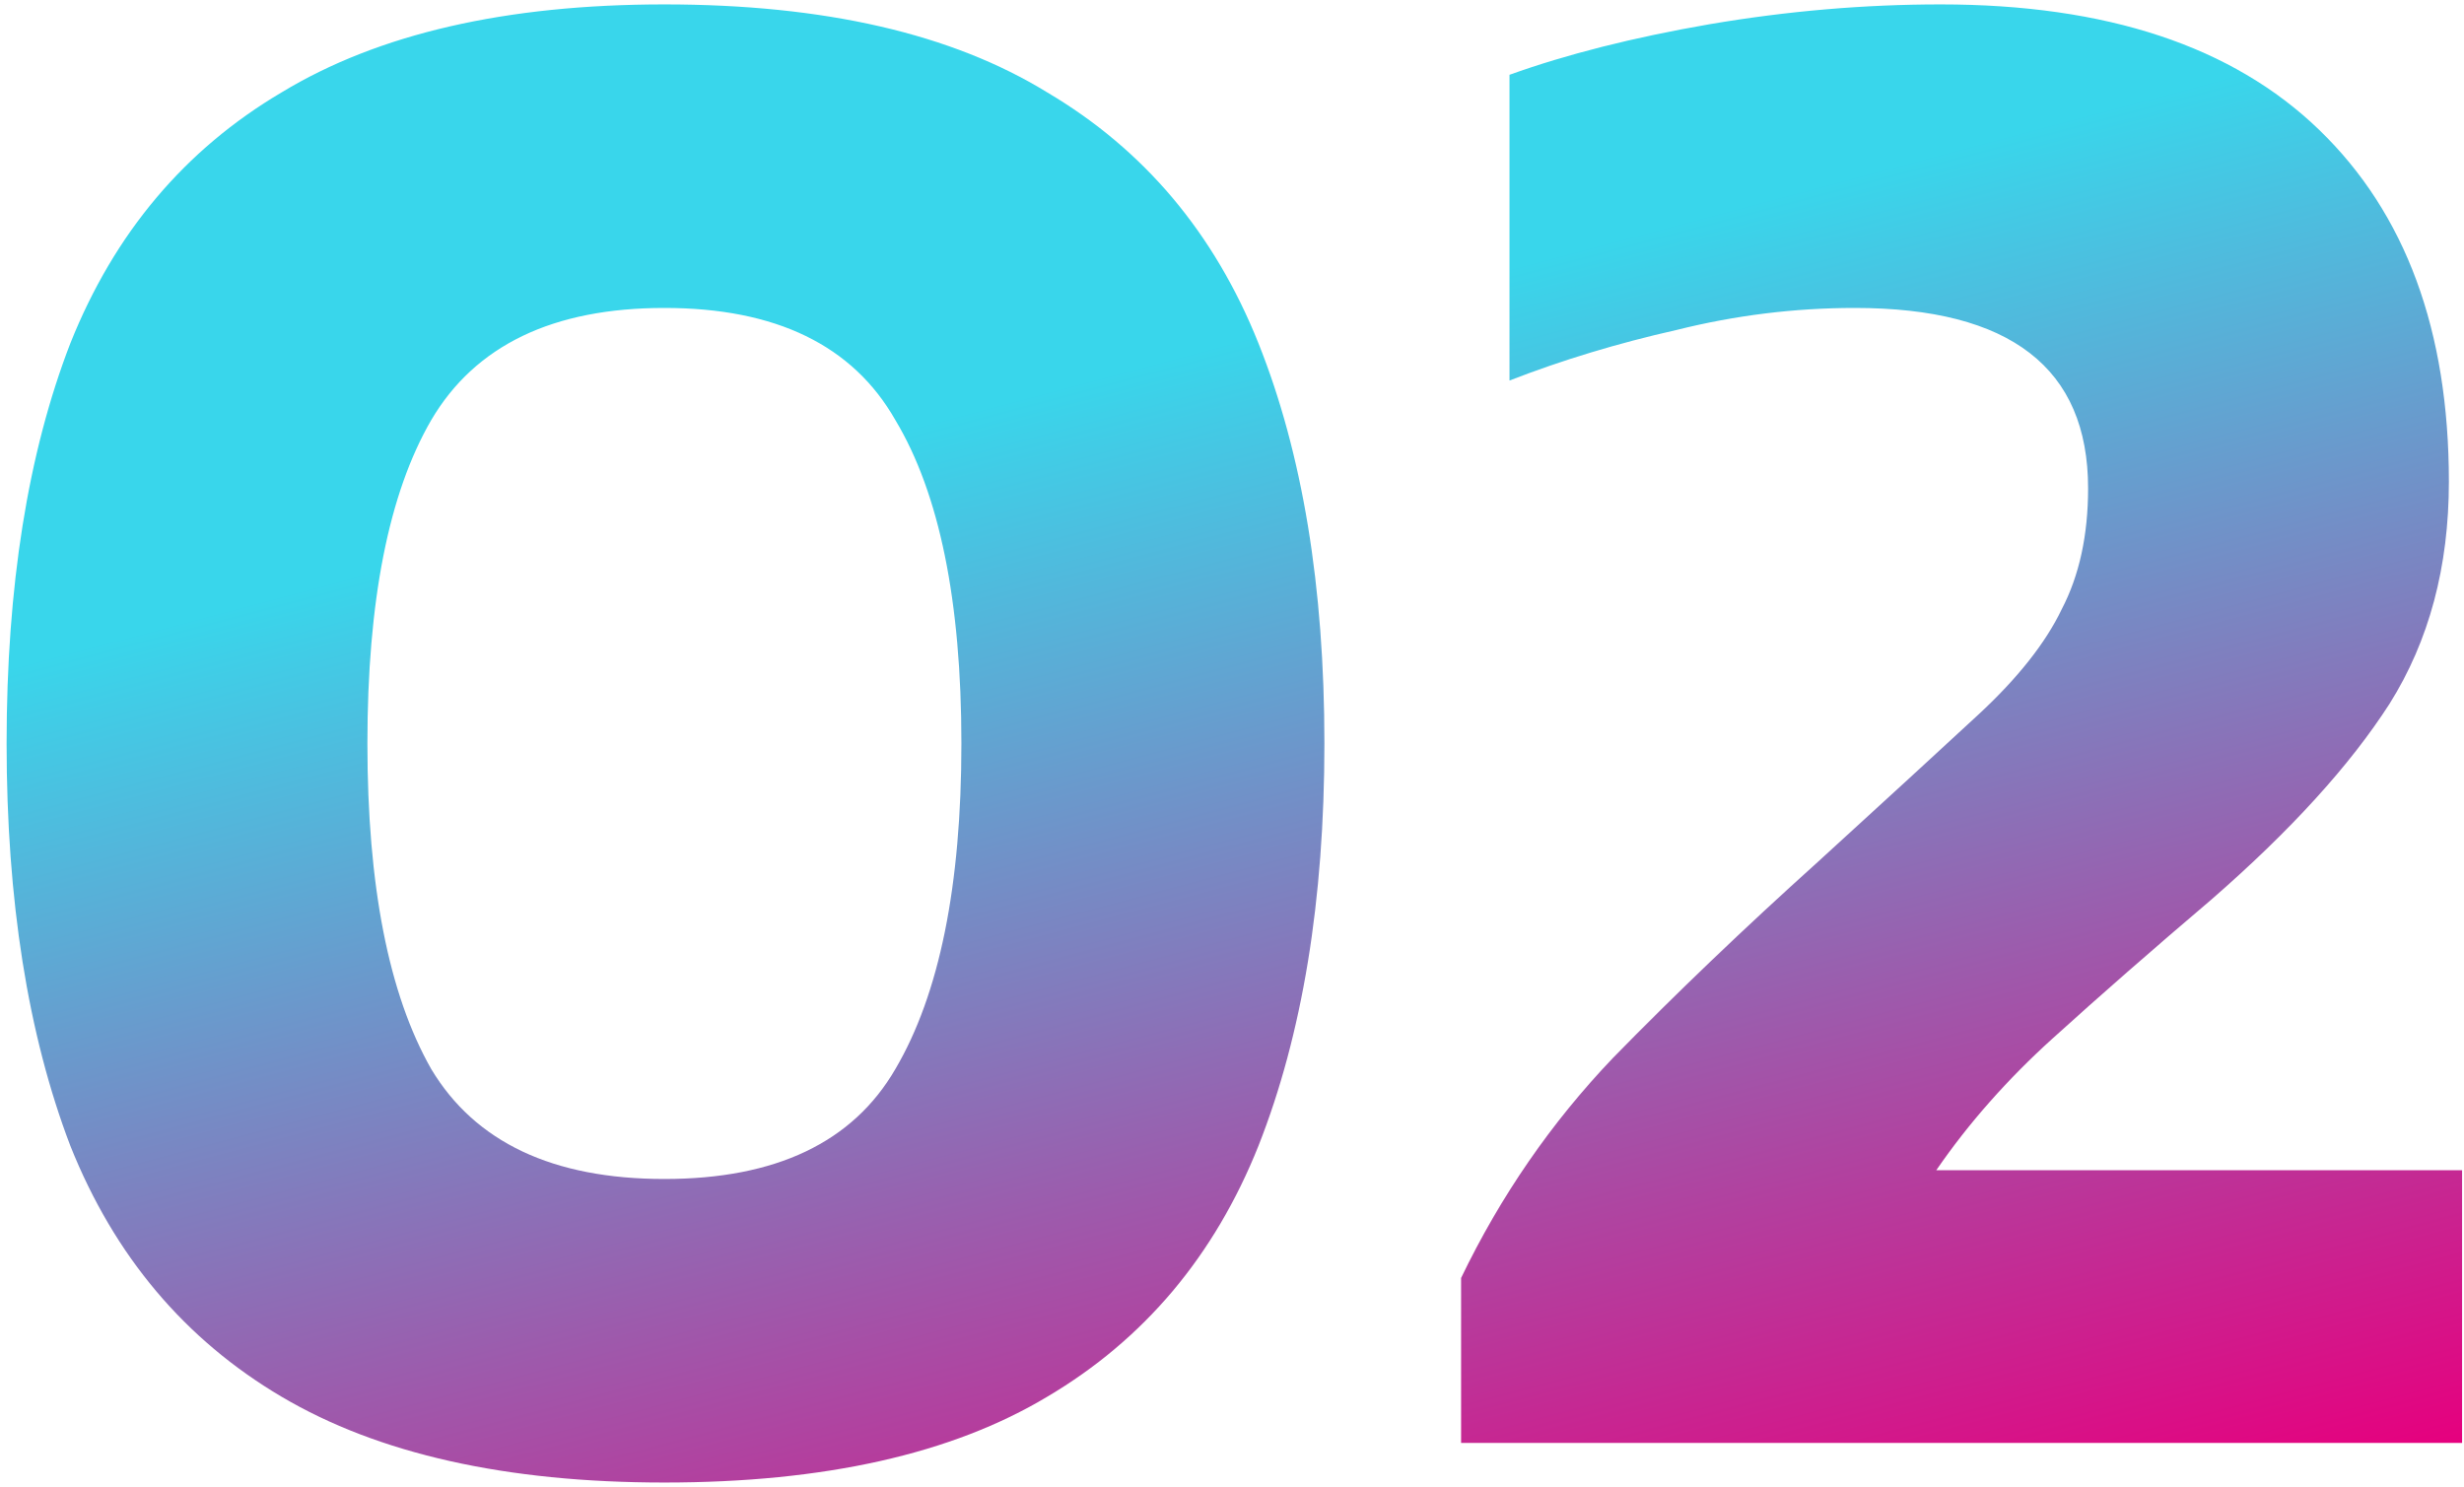
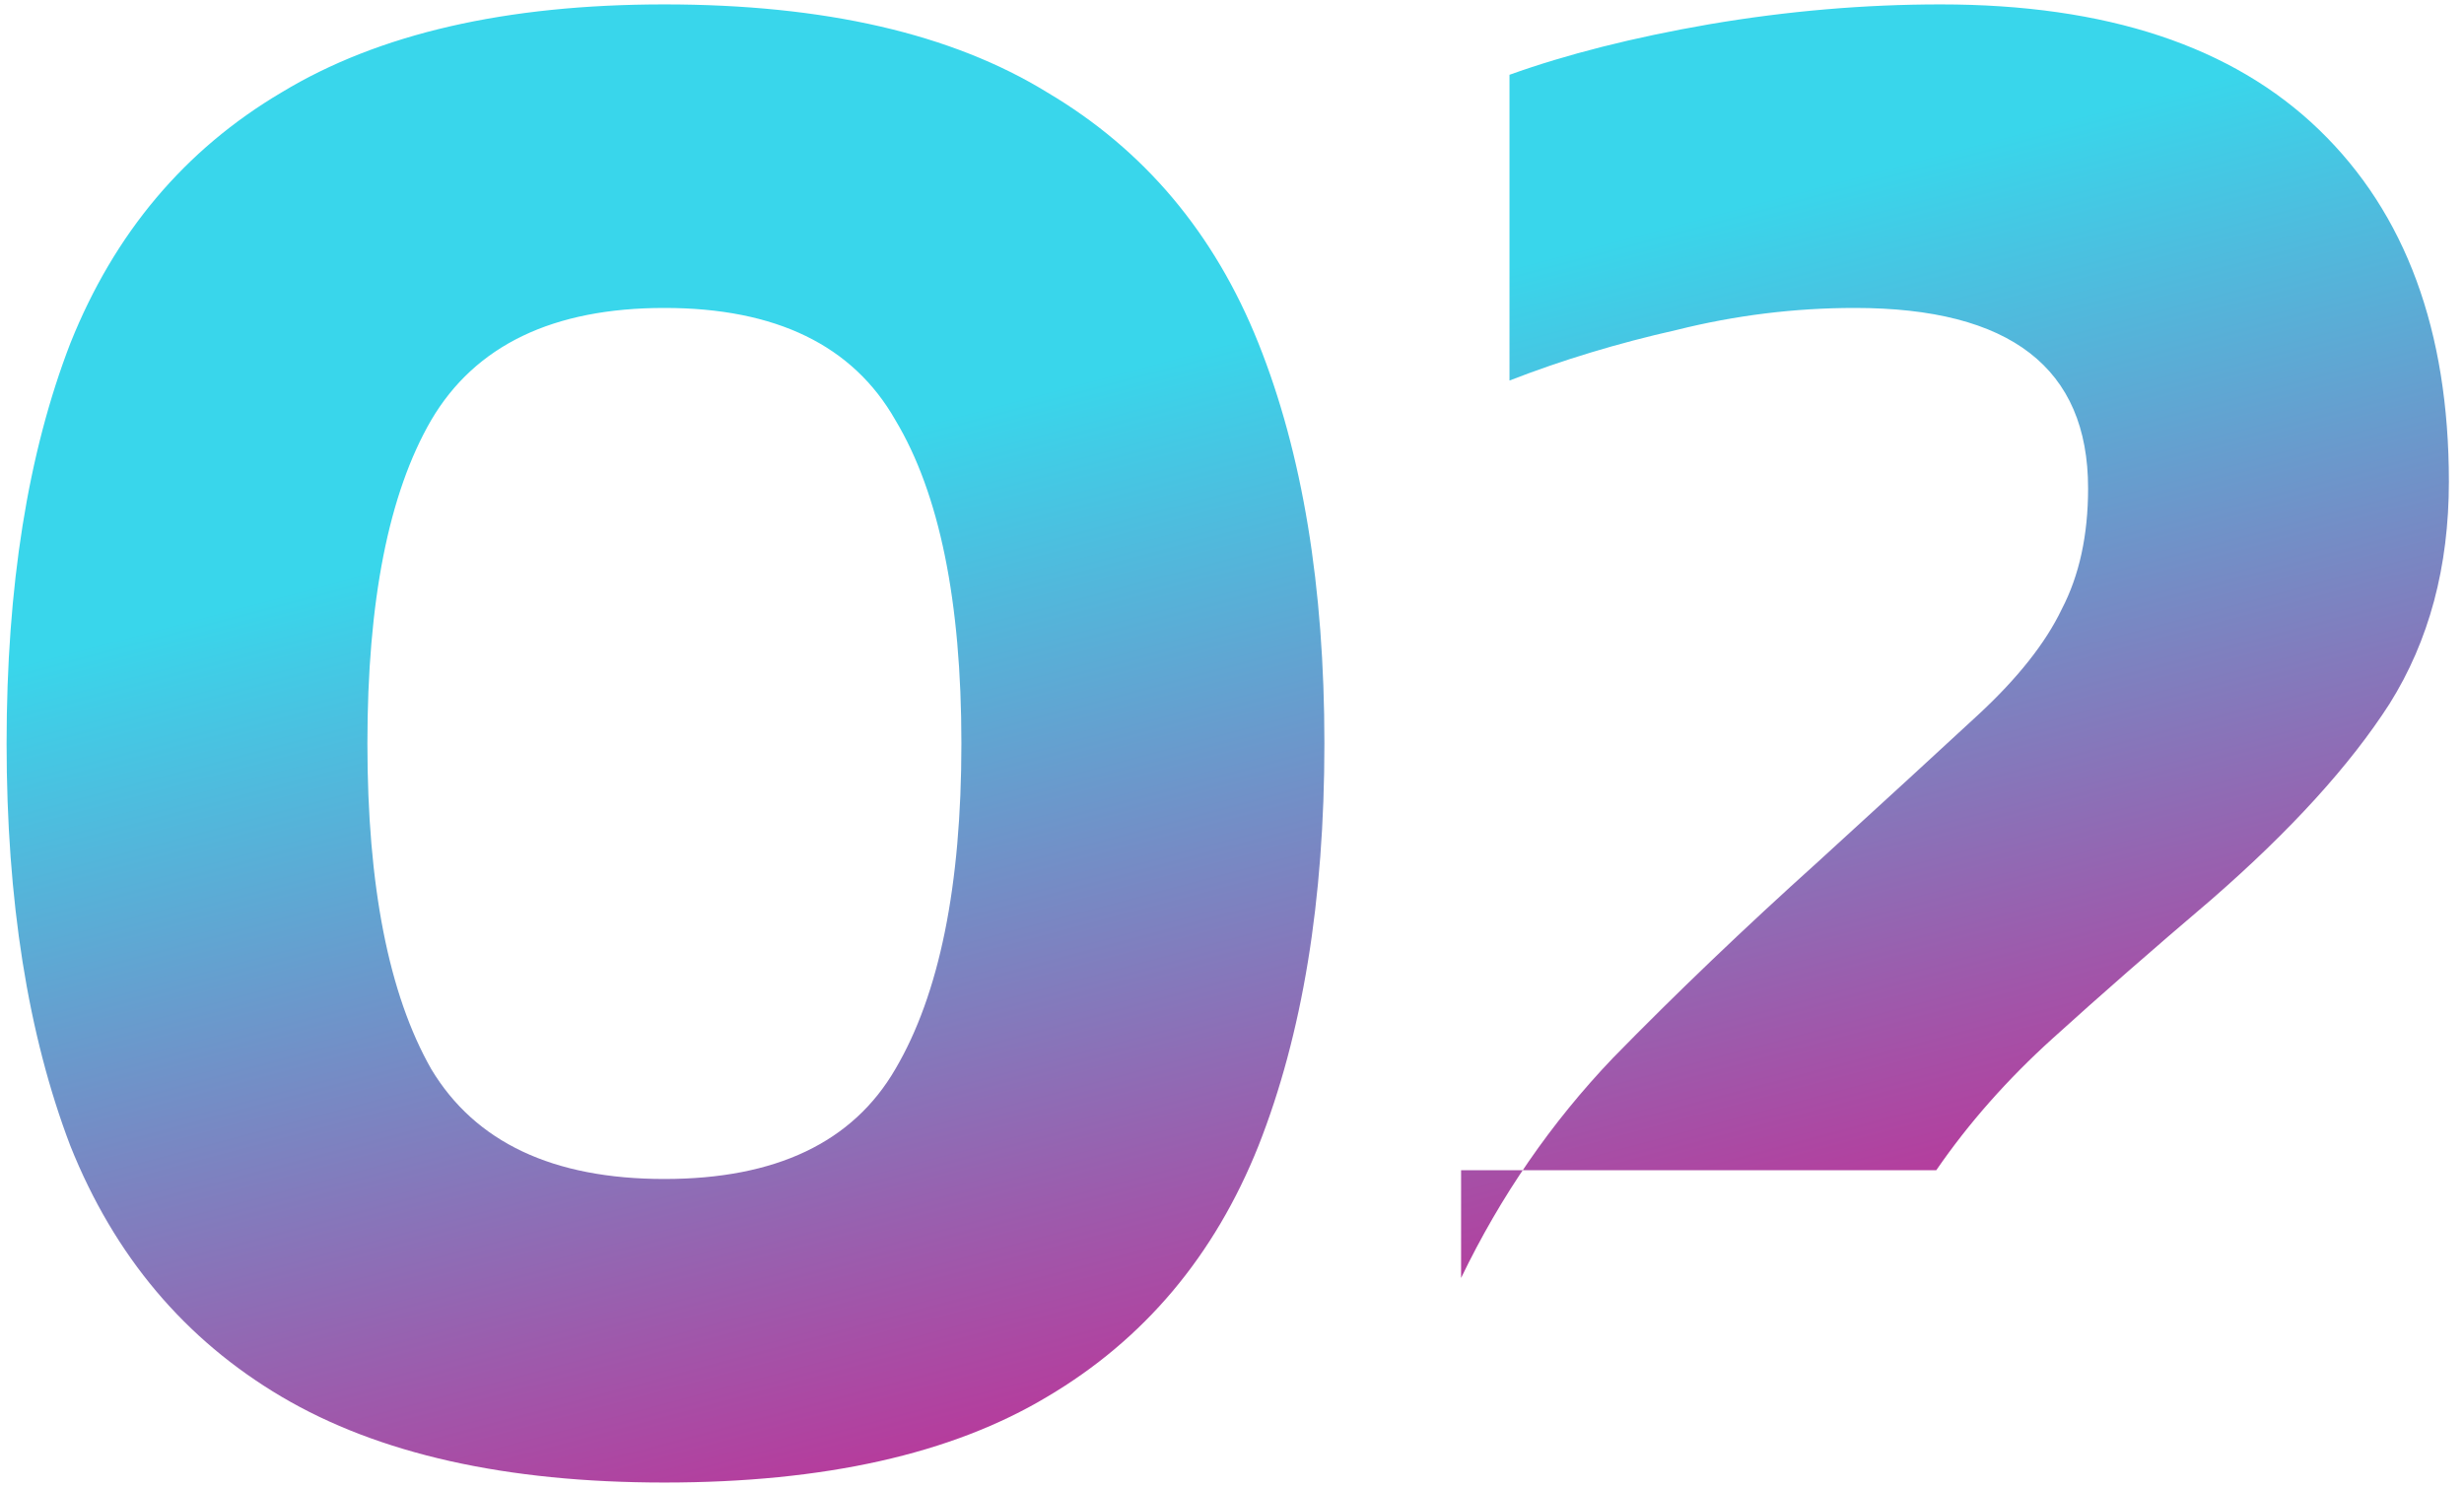
<svg xmlns="http://www.w3.org/2000/svg" width="280" height="169" viewBox="0 0 280 169" fill="none">
-   <path d="M75.5 168.5C57.5 168.5 43 165.25 32 158.75C21 152.25 13 142.75 8 130.25C3.167 117.583 0.75 102.333 0.75 84.5C0.75 66.667 3.167 51.5 8 39C13 26.5 21 17 32 10.5C43 3.833 57.5 0.5 75.5 0.5C93.667 0.5 108.167 3.833 119 10.5C130 17 138 26.5 143 39C148 51.5 150.5 66.667 150.5 84.5C150.5 102.333 148 117.583 143 130.25C138 142.75 130 152.25 119 158.75C108.167 165.25 93.667 168.5 75.5 168.5ZM75.5 134C88.167 134 96.917 129.833 101.75 121.5C106.75 113 109.25 100.667 109.25 84.5C109.25 68.333 106.75 56.083 101.75 47.75C96.917 39.25 88.167 35 75.5 35C62.833 35 54 39.25 49 47.75C44.167 56.083 41.75 68.333 41.75 84.5C41.75 100.667 44.167 113 49 121.5C54 129.833 62.833 134 75.5 134ZM166.033 164V145.25C170.533 135.917 176.283 127.583 183.283 120.25C190.45 112.917 198.2 105.5 206.533 98C214.2 91 220.283 85.417 224.783 81.25C229.283 77.083 232.45 73.083 234.283 69.25C236.283 65.417 237.283 60.833 237.283 55.5C237.283 41.833 228.45 35 210.783 35C203.95 35 197.2 35.833 190.533 37.5C183.867 39 177.533 40.917 171.533 43.25V8.5C178.033 6.167 185.617 4.25 194.283 2.75C203.117 1.25 211.867 0.5 220.533 0.5C239.367 0.5 253.7 5.25 263.533 14.75C273.367 24.25 278.283 37.583 278.283 54.75C278.283 64.417 276.033 72.833 271.533 80C267.033 87 260.283 94.417 251.283 102.25C244.617 107.917 238.617 113.167 233.283 118C228.117 122.667 223.7 127.667 220.033 133H279.783V164H166.033Z" fill="url(#paint0_linear_193_5980)" />
+   <path d="M75.5 168.5C57.5 168.5 43 165.25 32 158.75C21 152.25 13 142.75 8 130.25C3.167 117.583 0.75 102.333 0.75 84.5C0.75 66.667 3.167 51.5 8 39C13 26.5 21 17 32 10.5C43 3.833 57.5 0.5 75.5 0.5C93.667 0.5 108.167 3.833 119 10.5C130 17 138 26.5 143 39C148 51.5 150.5 66.667 150.5 84.5C150.5 102.333 148 117.583 143 130.25C138 142.75 130 152.25 119 158.75C108.167 165.25 93.667 168.5 75.5 168.5ZM75.5 134C88.167 134 96.917 129.833 101.75 121.5C106.75 113 109.25 100.667 109.25 84.5C109.25 68.333 106.75 56.083 101.75 47.75C96.917 39.25 88.167 35 75.5 35C62.833 35 54 39.25 49 47.75C44.167 56.083 41.75 68.333 41.75 84.5C41.75 100.667 44.167 113 49 121.5C54 129.833 62.833 134 75.5 134ZM166.033 164V145.25C170.533 135.917 176.283 127.583 183.283 120.25C190.45 112.917 198.2 105.5 206.533 98C214.2 91 220.283 85.417 224.783 81.25C229.283 77.083 232.45 73.083 234.283 69.25C236.283 65.417 237.283 60.833 237.283 55.5C237.283 41.833 228.45 35 210.783 35C203.95 35 197.2 35.833 190.533 37.5C183.867 39 177.533 40.917 171.533 43.25V8.5C178.033 6.167 185.617 4.25 194.283 2.75C203.117 1.25 211.867 0.5 220.533 0.5C239.367 0.5 253.7 5.25 263.533 14.75C273.367 24.25 278.283 37.583 278.283 54.75C278.283 64.417 276.033 72.833 271.533 80C267.033 87 260.283 94.417 251.283 102.25C244.617 107.917 238.617 113.167 233.283 118C228.117 122.667 223.7 127.667 220.033 133H279.783H166.033Z" fill="url(#paint0_linear_193_5980)" />
  <defs>
    <linearGradient id="paint0_linear_193_5980" x1="2.496" y1="75.369" x2="42.909" y2="227.033" gradientUnits="userSpaceOnUse">
      <stop stop-color="#39D6EB" />
      <stop offset="1" stop-color="#E6007E" />
    </linearGradient>
  </defs>
</svg>